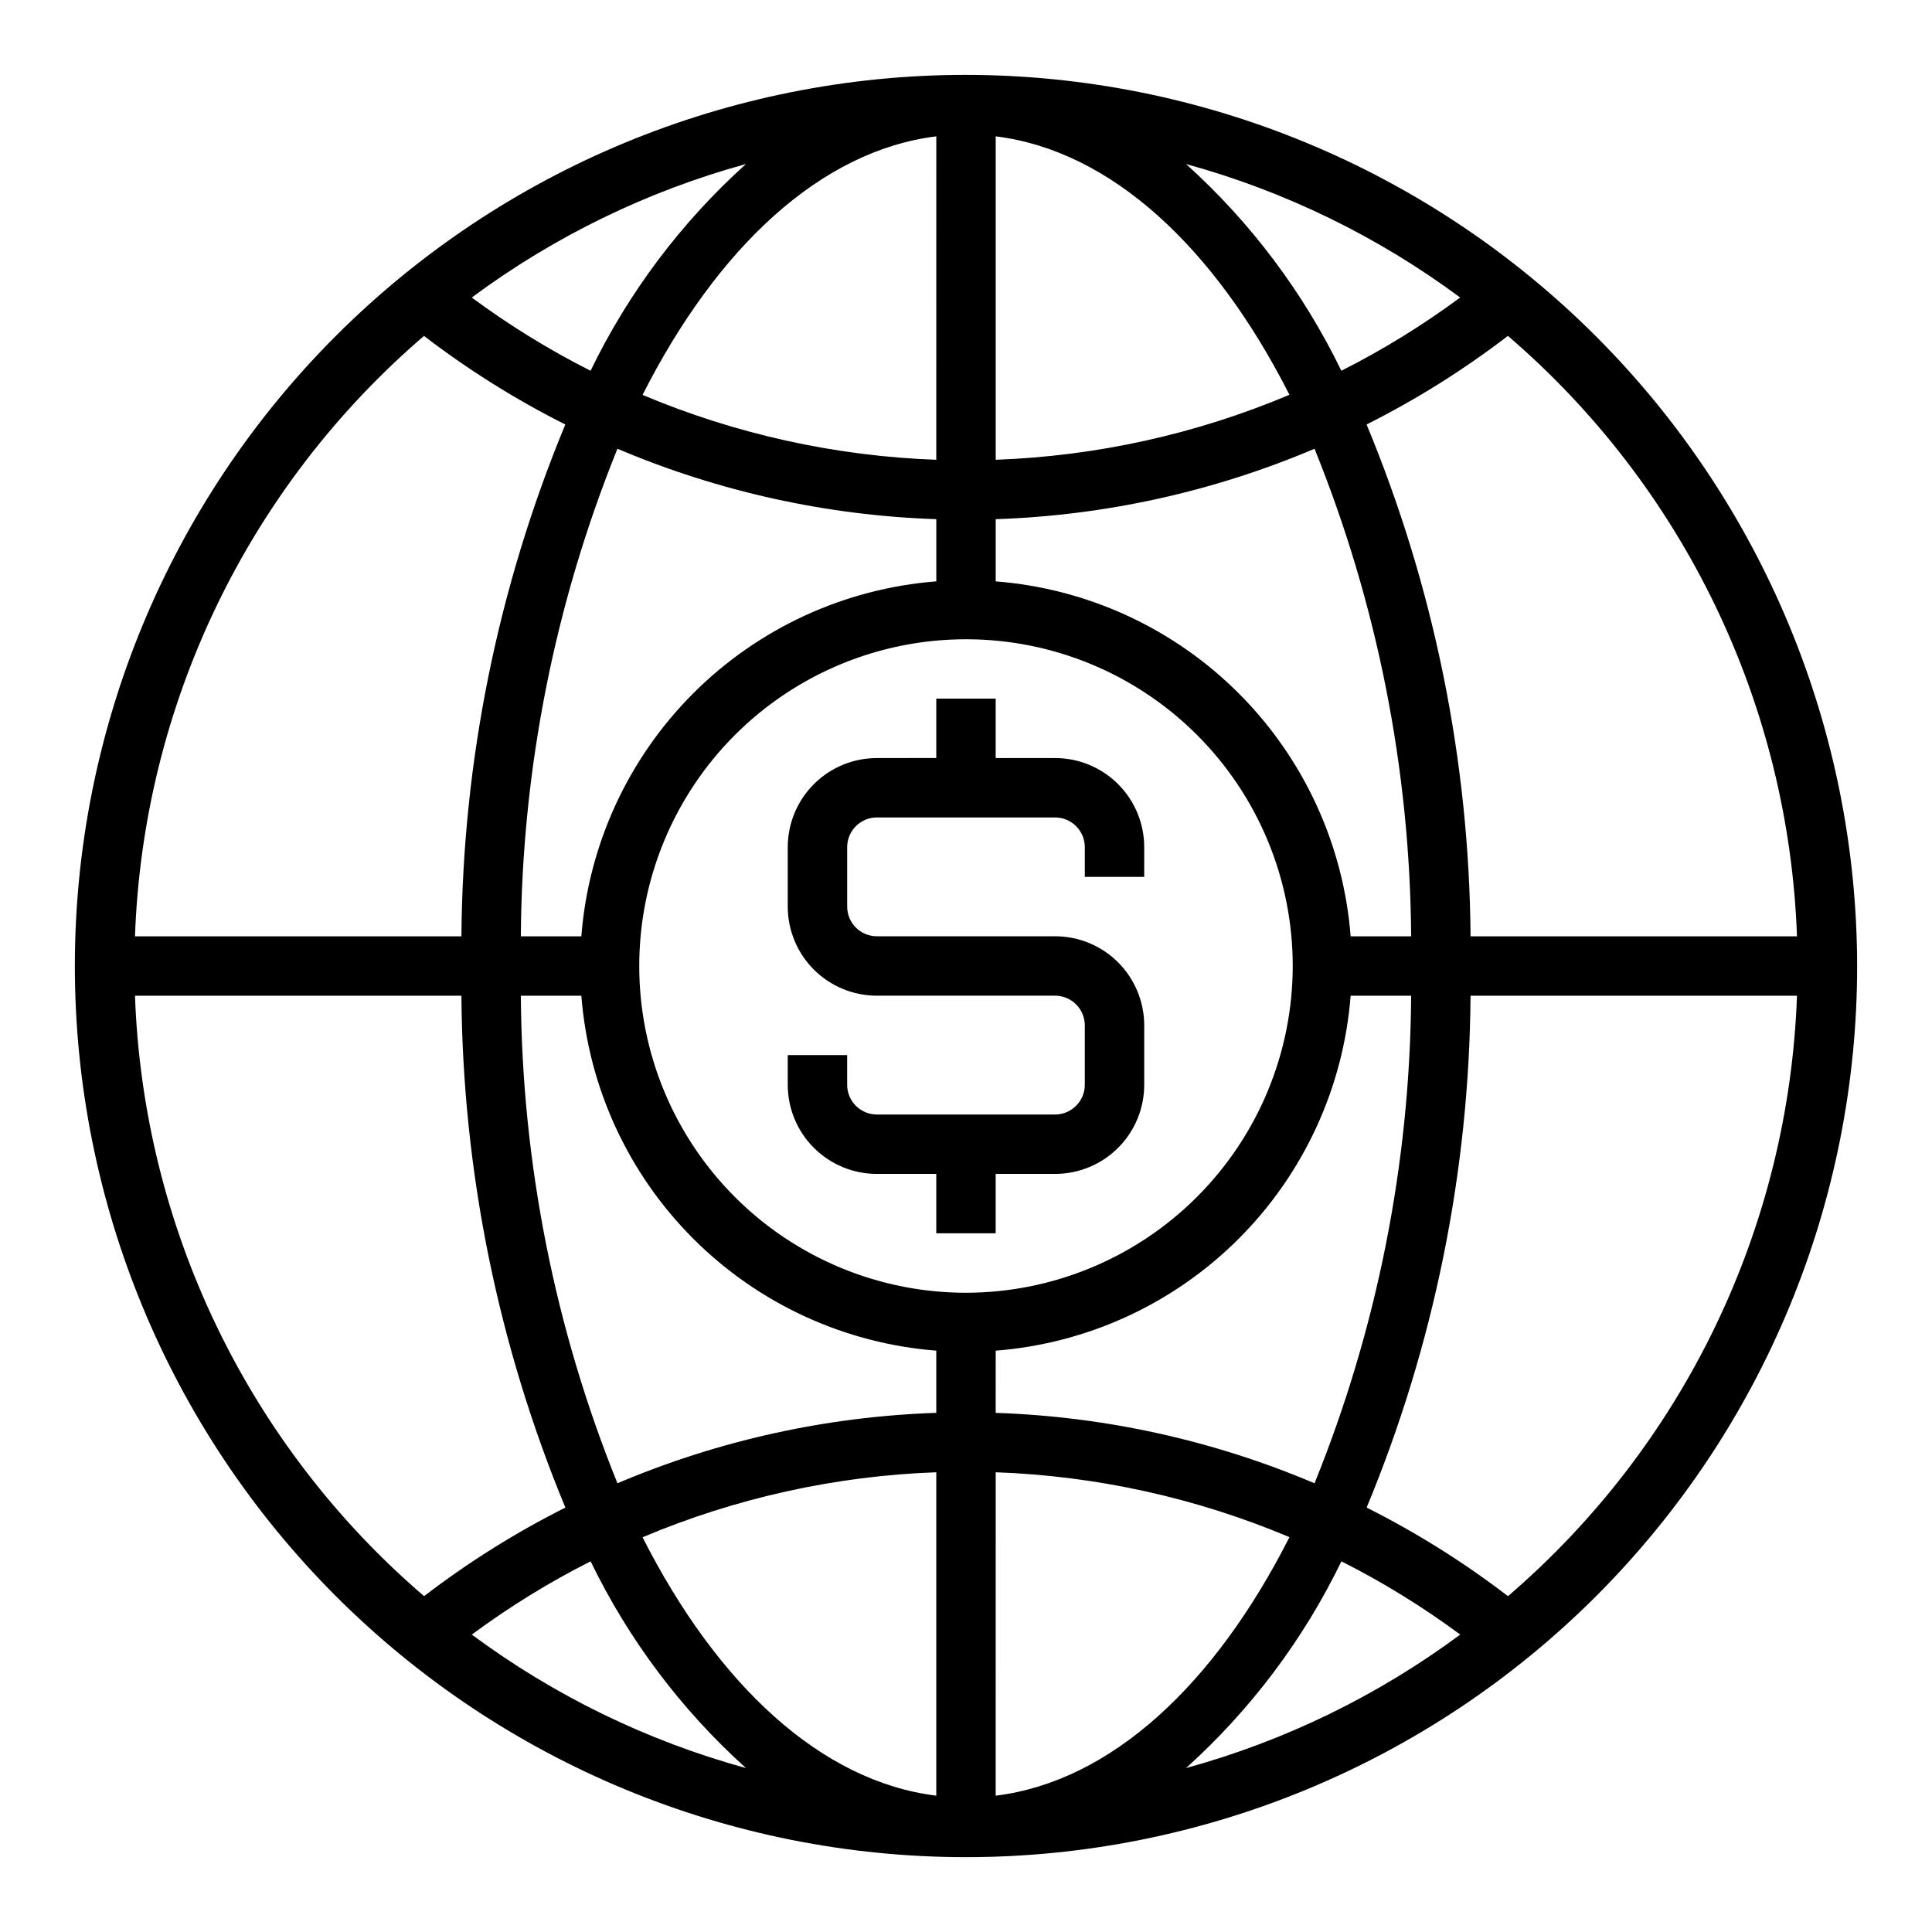
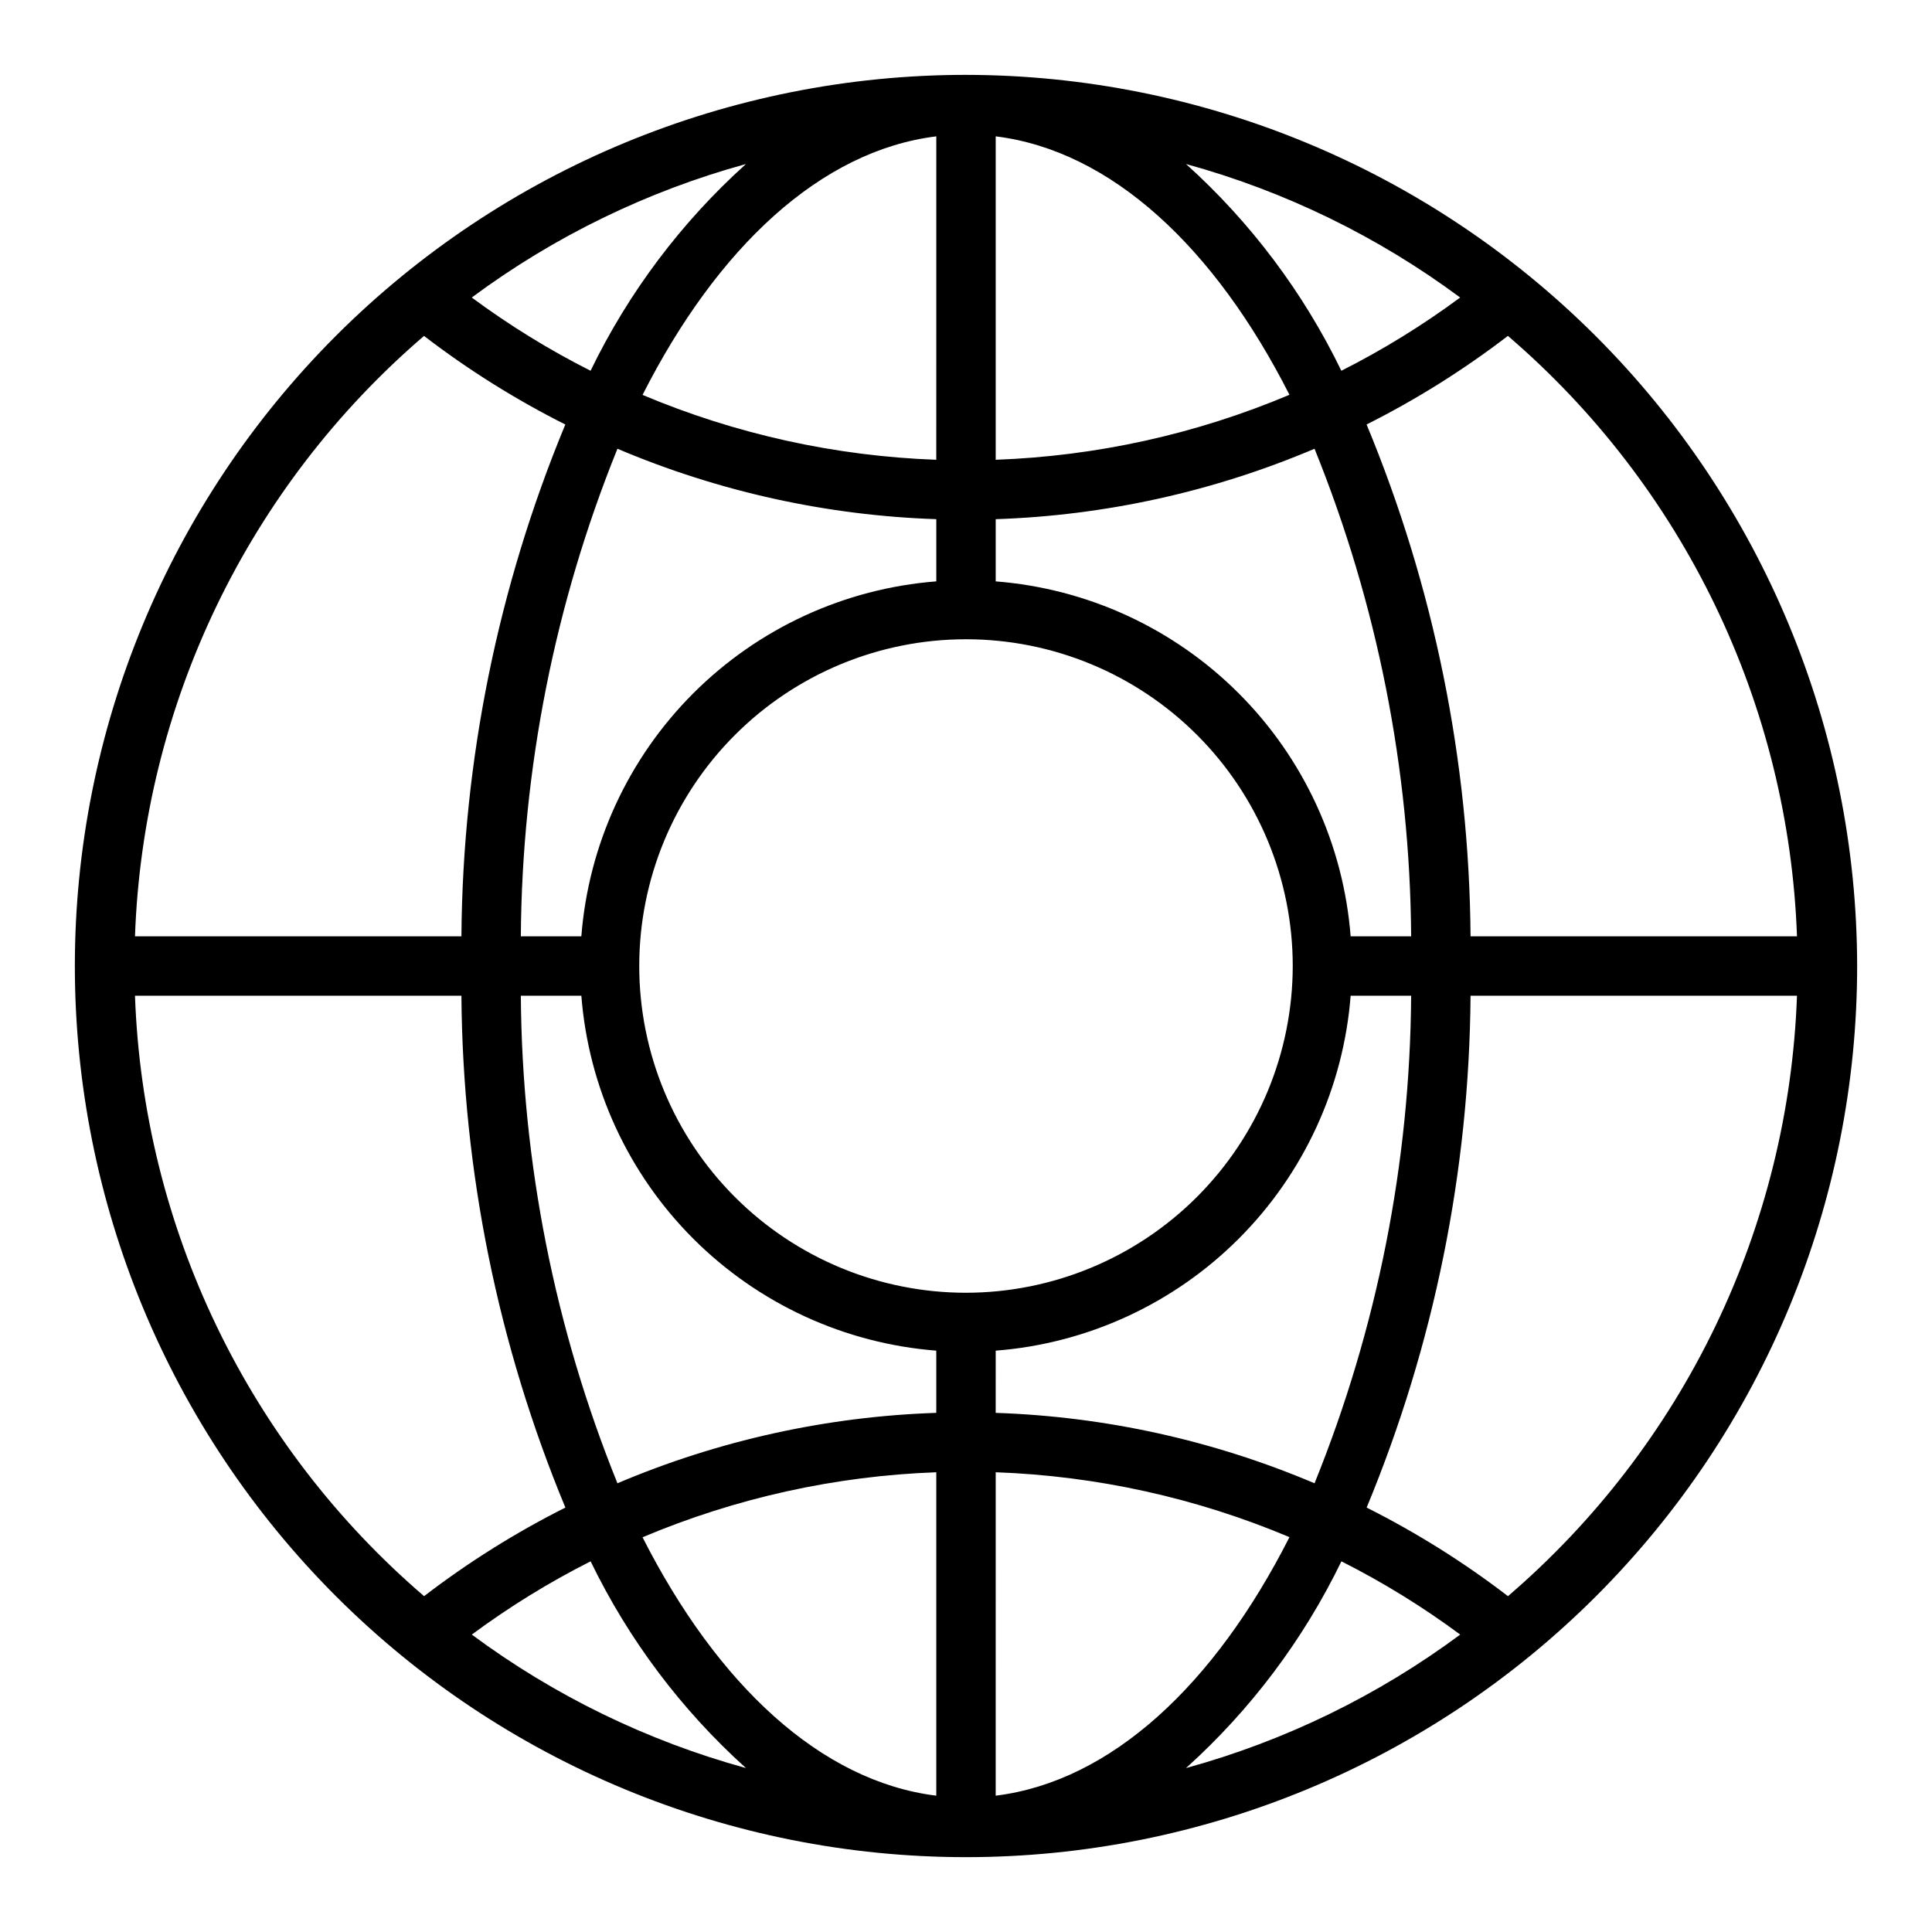
<svg xmlns="http://www.w3.org/2000/svg" fill="#000000" width="800px" height="800px" version="1.1" viewBox="144 144 512 512">
  <g>
    <path d="m400 163.84c-62.637 0-122.7 24.883-166.99 69.172-44.289 44.289-69.172 104.36-69.172 166.99 0 62.633 24.883 122.7 69.172 166.99 44.289 44.289 104.36 69.172 166.99 69.172 62.633 0 122.7-24.883 166.99-69.172 44.289-44.289 69.172-104.36 69.172-166.99-0.07-62.613-24.977-122.64-69.25-166.91-44.273-44.273-104.3-69.176-166.91-69.25zm220.22 228.29h-86.508c-0.348-46.566-9.703-92.625-27.551-135.64 13.195-6.629 25.734-14.488 37.449-23.477 23.07 19.793 41.785 44.148 54.973 71.535 13.184 27.387 20.551 57.207 21.637 87.582zm-220.22 94.465c-22.969 0-44.992-9.121-61.23-25.363-16.238-16.238-25.363-38.262-25.363-61.227 0-22.969 9.125-44.992 25.363-61.23s38.262-25.363 61.23-25.363c22.965 0 44.988 9.125 61.227 25.363 16.242 16.238 25.363 38.262 25.363 61.23-0.027 22.957-9.156 44.965-25.391 61.199s-38.242 25.363-61.199 25.391zm7.871-306.46c30.582 3.777 58 29.371 77.848 68.488-24.691 10.414-51.07 16.25-77.848 17.223zm-15.742 0-0.004 85.711c-26.773-0.965-53.152-6.789-77.844-17.191 19.844-39.148 47.262-64.742 77.844-68.52zm0 101.45v16.484h-0.004c-24.312 1.898-47.152 12.418-64.398 29.664-17.246 17.246-27.766 40.086-29.664 64.398h-16.035c0.301-44.301 8.988-88.141 25.602-129.21 26.777 11.363 55.422 17.691 84.496 18.664zm-94.066 126.29c1.898 24.316 12.418 47.152 29.664 64.398 17.246 17.246 40.086 27.766 64.398 29.664v16.484c-29.074 0.973-57.719 7.301-84.496 18.664-16.613-41.066-25.301-84.91-25.602-129.21zm94.062 126.29v85.711c-30.582-3.777-58-29.371-77.848-68.488l0.004 0.004c24.688-10.418 51.066-16.254 77.844-17.227zm15.742 85.711 0.004-85.711c26.777 0.965 53.156 6.789 77.848 17.195-19.848 39.145-47.266 64.738-77.848 68.516zm0-101.45 0.004-16.484c24.316-1.898 47.152-12.418 64.398-29.664 17.246-17.246 27.766-40.082 29.664-64.398h16.035c-0.301 44.301-8.984 88.145-25.602 129.21-26.777-11.363-55.422-17.691-84.496-18.664zm94.066-126.29c-1.898-24.312-12.418-47.152-29.664-64.398-17.246-17.246-40.082-27.766-64.398-29.664v-16.484c29.074-0.973 57.719-7.301 84.496-18.664 16.617 41.07 25.301 84.91 25.602 129.21zm29.023-169.29c-9.926 7.348-20.461 13.844-31.488 19.41-10.055-20.75-24.031-39.355-41.164-54.789 26.199 7.199 50.832 19.195 72.652 35.379zm-230.45 19.41c-11.027-5.566-21.559-12.062-31.488-19.41 21.824-16.188 46.465-28.18 72.668-35.379-17.137 15.434-31.121 34.039-41.18 54.789zm-44.137-9.234c11.715 8.988 24.25 16.848 37.445 23.477-17.84 43.016-27.191 89.074-27.535 135.64h-86.508c1.082-30.375 8.449-60.195 21.629-87.582 13.184-27.387 31.898-51.742 54.969-71.535zm-76.598 174.86h86.508c0.352 46.566 9.707 92.629 27.551 135.64-13.195 6.629-25.73 14.488-37.445 23.477-23.07-19.789-41.789-44.148-54.977-71.535-13.184-27.387-20.551-57.207-21.637-87.582zm89.262 169.3c9.93-7.352 20.461-13.848 31.488-19.414 10.055 20.75 24.035 39.355 41.164 54.789-26.195-7.199-50.832-19.191-72.652-35.375zm230.45-19.414c11.027 5.566 21.562 12.062 31.488 19.414-21.824 16.184-46.465 28.18-72.668 35.375 17.137-15.434 31.121-34.039 41.18-54.789zm44.137 9.234h0.004c-11.715-8.988-24.254-16.848-37.449-23.477 17.84-43.016 27.191-89.074 27.535-135.64h86.508c-1.082 30.375-8.445 60.195-21.629 87.582s-31.898 51.742-54.965 71.535z" />
-     <path d="m423.61 344.89h-15.742v-15.746h-15.746v15.742l-15.742 0.004c-6.266 0-12.27 2.488-16.699 6.918-4.43 4.426-6.918 10.434-6.918 16.699v15.742c0 6.266 2.488 12.27 6.918 16.699 4.43 4.43 10.434 6.918 16.699 6.918h47.23c2.09 0 4.09 0.828 5.566 2.305 1.477 1.477 2.309 3.481 2.309 5.566v15.746c0 2.086-0.832 4.09-2.309 5.566-1.477 1.473-3.477 2.305-5.566 2.305h-47.23c-4.348 0-7.871-3.523-7.871-7.871v-7.875h-15.746v7.875c0 6.262 2.488 12.27 6.918 16.699 4.43 4.426 10.434 6.914 16.699 6.914h15.742v15.742h15.742l0.004-15.742h15.742c6.266 0 12.273-2.488 16.699-6.914 4.43-4.43 6.918-10.438 6.918-16.699v-15.746c0-6.262-2.488-12.27-6.918-16.699-4.426-4.43-10.434-6.918-16.699-6.918h-47.23c-4.348 0-7.871-3.523-7.871-7.871v-15.742c0-4.348 3.523-7.875 7.871-7.875h47.23c2.09 0 4.09 0.832 5.566 2.309 1.477 1.477 2.309 3.477 2.309 5.566v7.871h15.742v-7.871c0-6.266-2.488-12.273-6.918-16.699-4.426-4.43-10.434-6.918-16.699-6.918z" />
  </g>
</svg>